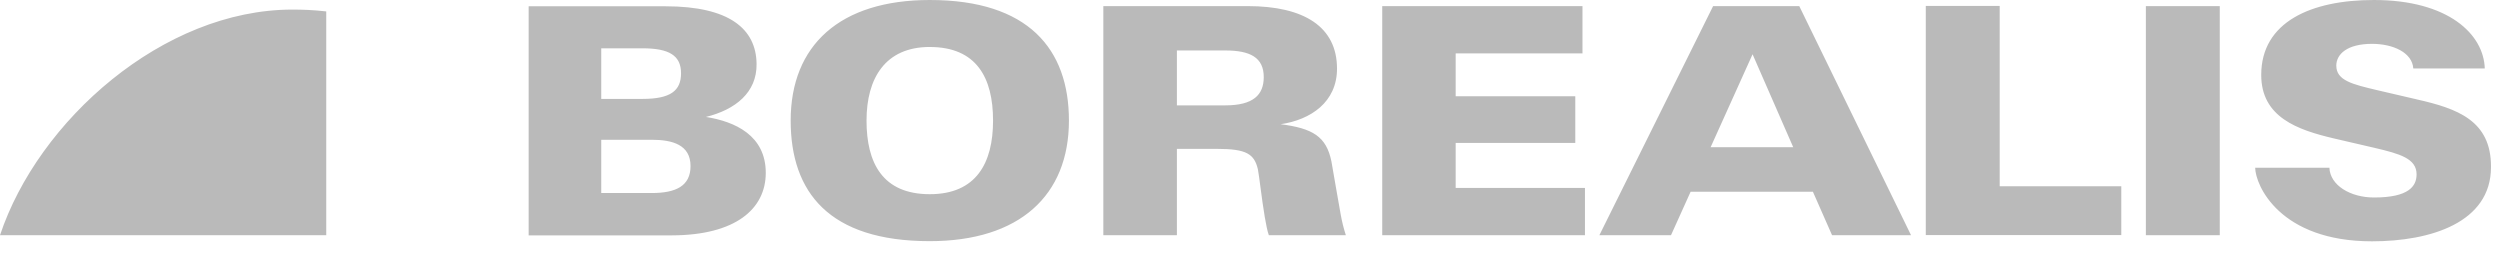
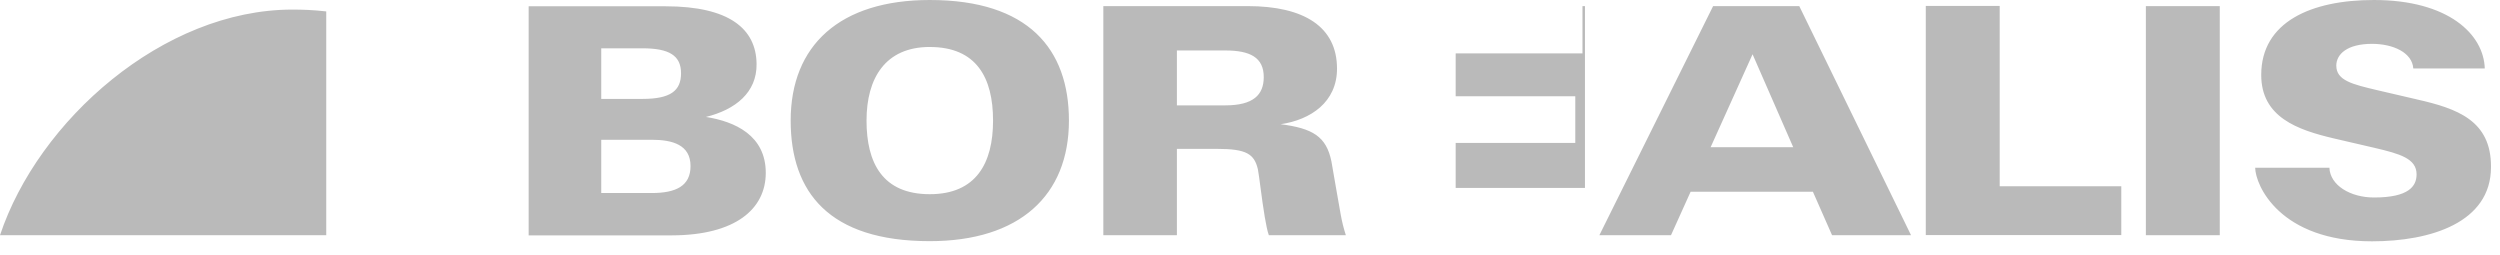
<svg xmlns="http://www.w3.org/2000/svg" fill="none" height="100%" overflow="visible" preserveAspectRatio="none" style="display: block;" viewBox="0 0 108 11" width="100%">
-   <path d="M33.081 7.467C33.081 5.852 31.756 5.252 30.497 5.052C31.771 4.737 32.699 3.995 32.684 2.765C32.67 1.251 31.51 0.272 28.755 0.272H22.838V10.168H29.024C31.779 10.161 33.081 9.025 33.081 7.467ZM25.974 2.087H27.758C28.911 2.087 29.421 2.401 29.421 3.166C29.421 3.923 28.961 4.273 27.758 4.273H25.974V2.087ZM25.974 8.339V6.038H28.153C29.06 6.038 29.831 6.26 29.831 7.174C29.831 8.039 29.194 8.339 28.153 8.339H25.974ZM40.167 10.418C44.039 10.418 46.178 8.446 46.178 5.209C46.178 2.122 44.429 0 40.167 0C36.281 0 34.157 1.958 34.157 5.209C34.157 8.297 35.806 10.418 40.167 10.418ZM40.167 2.03C42.185 2.03 42.9 3.358 42.9 5.209C42.9 7.046 42.171 8.389 40.167 8.389C38.121 8.389 37.434 7.032 37.434 5.209C37.434 3.373 38.249 2.029 40.167 2.029V2.03ZM50.842 6.431H52.577C53.851 6.431 54.184 6.653 54.34 7.31C54.396 7.582 54.502 8.567 54.637 9.369C54.694 9.682 54.743 9.968 54.814 10.161H58.141C58.048 9.874 57.975 9.58 57.921 9.282C57.816 8.732 57.61 7.474 57.519 6.981C57.299 5.888 56.703 5.545 55.324 5.366C56.627 5.174 57.759 4.409 57.759 2.966C57.759 1.157 56.336 0.264 53.901 0.264H47.664V10.161H50.842V6.431ZM50.842 2.18H52.931C54 2.18 54.594 2.479 54.594 3.33C54.594 4.095 54.148 4.552 52.931 4.552H50.842V2.179V2.18ZM68.462 8.118H62.885V6.174H68.052V4.159H62.885V2.308H68.363V0.265H59.712V10.161H68.47V8.118H68.462ZM73.035 8.282H78.317L79.145 10.161H82.557L77.729 0.265H74.006L69.093 10.161H72.187L73.035 8.282ZM75.711 2.344L77.467 6.359H73.899L75.711 2.344ZM91.64 8.046H86.387V0.257H83.194V10.154H91.64V8.046ZM95.894 0.264H92.702V10.161H95.894V0.265V0.264ZM104.41 4.294L102.691 3.894C101.636 3.644 100.928 3.48 100.928 2.837C100.928 2.337 101.402 1.894 102.471 1.894C103.377 1.894 104.206 2.266 104.255 2.958H107.342C107.299 1.486 105.777 0 102.549 0C99.845 0 97.685 0.944 97.685 3.237C97.685 5.059 99.243 5.609 100.828 5.981L102.612 6.395C103.667 6.645 104.396 6.846 104.396 7.532C104.396 8.046 104.057 8.532 102.556 8.532C101.544 8.532 100.659 8.01 100.63 7.245H97.424C97.431 7.996 98.478 10.425 102.471 10.425C104.998 10.425 107.611 9.618 107.611 7.217C107.625 5.202 106.145 4.687 104.41 4.295V4.294ZM0 10.162H14.094V0.493C13.507 0.429 13.089 0.414 12.629 0.414C7.05 0.414 1.649 5.21 0 10.162Z" fill="#767676" fill-opacity="0.5" id="Vector" />
+   <path d="M33.081 7.467C33.081 5.852 31.756 5.252 30.497 5.052C31.771 4.737 32.699 3.995 32.684 2.765C32.67 1.251 31.51 0.272 28.755 0.272H22.838V10.168H29.024C31.779 10.161 33.081 9.025 33.081 7.467ZM25.974 2.087H27.758C28.911 2.087 29.421 2.401 29.421 3.166C29.421 3.923 28.961 4.273 27.758 4.273H25.974V2.087ZM25.974 8.339V6.038H28.153C29.06 6.038 29.831 6.26 29.831 7.174C29.831 8.039 29.194 8.339 28.153 8.339H25.974ZM40.167 10.418C44.039 10.418 46.178 8.446 46.178 5.209C46.178 2.122 44.429 0 40.167 0C36.281 0 34.157 1.958 34.157 5.209C34.157 8.297 35.806 10.418 40.167 10.418ZM40.167 2.03C42.185 2.03 42.9 3.358 42.9 5.209C42.9 7.046 42.171 8.389 40.167 8.389C38.121 8.389 37.434 7.032 37.434 5.209C37.434 3.373 38.249 2.029 40.167 2.029V2.03ZM50.842 6.431H52.577C53.851 6.431 54.184 6.653 54.34 7.31C54.396 7.582 54.502 8.567 54.637 9.369C54.694 9.682 54.743 9.968 54.814 10.161H58.141C58.048 9.874 57.975 9.58 57.921 9.282C57.816 8.732 57.61 7.474 57.519 6.981C57.299 5.888 56.703 5.545 55.324 5.366C56.627 5.174 57.759 4.409 57.759 2.966C57.759 1.157 56.336 0.264 53.901 0.264H47.664V10.161H50.842V6.431ZM50.842 2.18H52.931C54 2.18 54.594 2.479 54.594 3.33C54.594 4.095 54.148 4.552 52.931 4.552H50.842V2.179V2.18ZM68.462 8.118H62.885V6.174H68.052V4.159H62.885V2.308H68.363V0.265H59.712H68.47V8.118H68.462ZM73.035 8.282H78.317L79.145 10.161H82.557L77.729 0.265H74.006L69.093 10.161H72.187L73.035 8.282ZM75.711 2.344L77.467 6.359H73.899L75.711 2.344ZM91.64 8.046H86.387V0.257H83.194V10.154H91.64V8.046ZM95.894 0.264H92.702V10.161H95.894V0.265V0.264ZM104.41 4.294L102.691 3.894C101.636 3.644 100.928 3.48 100.928 2.837C100.928 2.337 101.402 1.894 102.471 1.894C103.377 1.894 104.206 2.266 104.255 2.958H107.342C107.299 1.486 105.777 0 102.549 0C99.845 0 97.685 0.944 97.685 3.237C97.685 5.059 99.243 5.609 100.828 5.981L102.612 6.395C103.667 6.645 104.396 6.846 104.396 7.532C104.396 8.046 104.057 8.532 102.556 8.532C101.544 8.532 100.659 8.01 100.63 7.245H97.424C97.431 7.996 98.478 10.425 102.471 10.425C104.998 10.425 107.611 9.618 107.611 7.217C107.625 5.202 106.145 4.687 104.41 4.295V4.294ZM0 10.162H14.094V0.493C13.507 0.429 13.089 0.414 12.629 0.414C7.05 0.414 1.649 5.21 0 10.162Z" fill="#767676" fill-opacity="0.5" id="Vector" />
</svg>